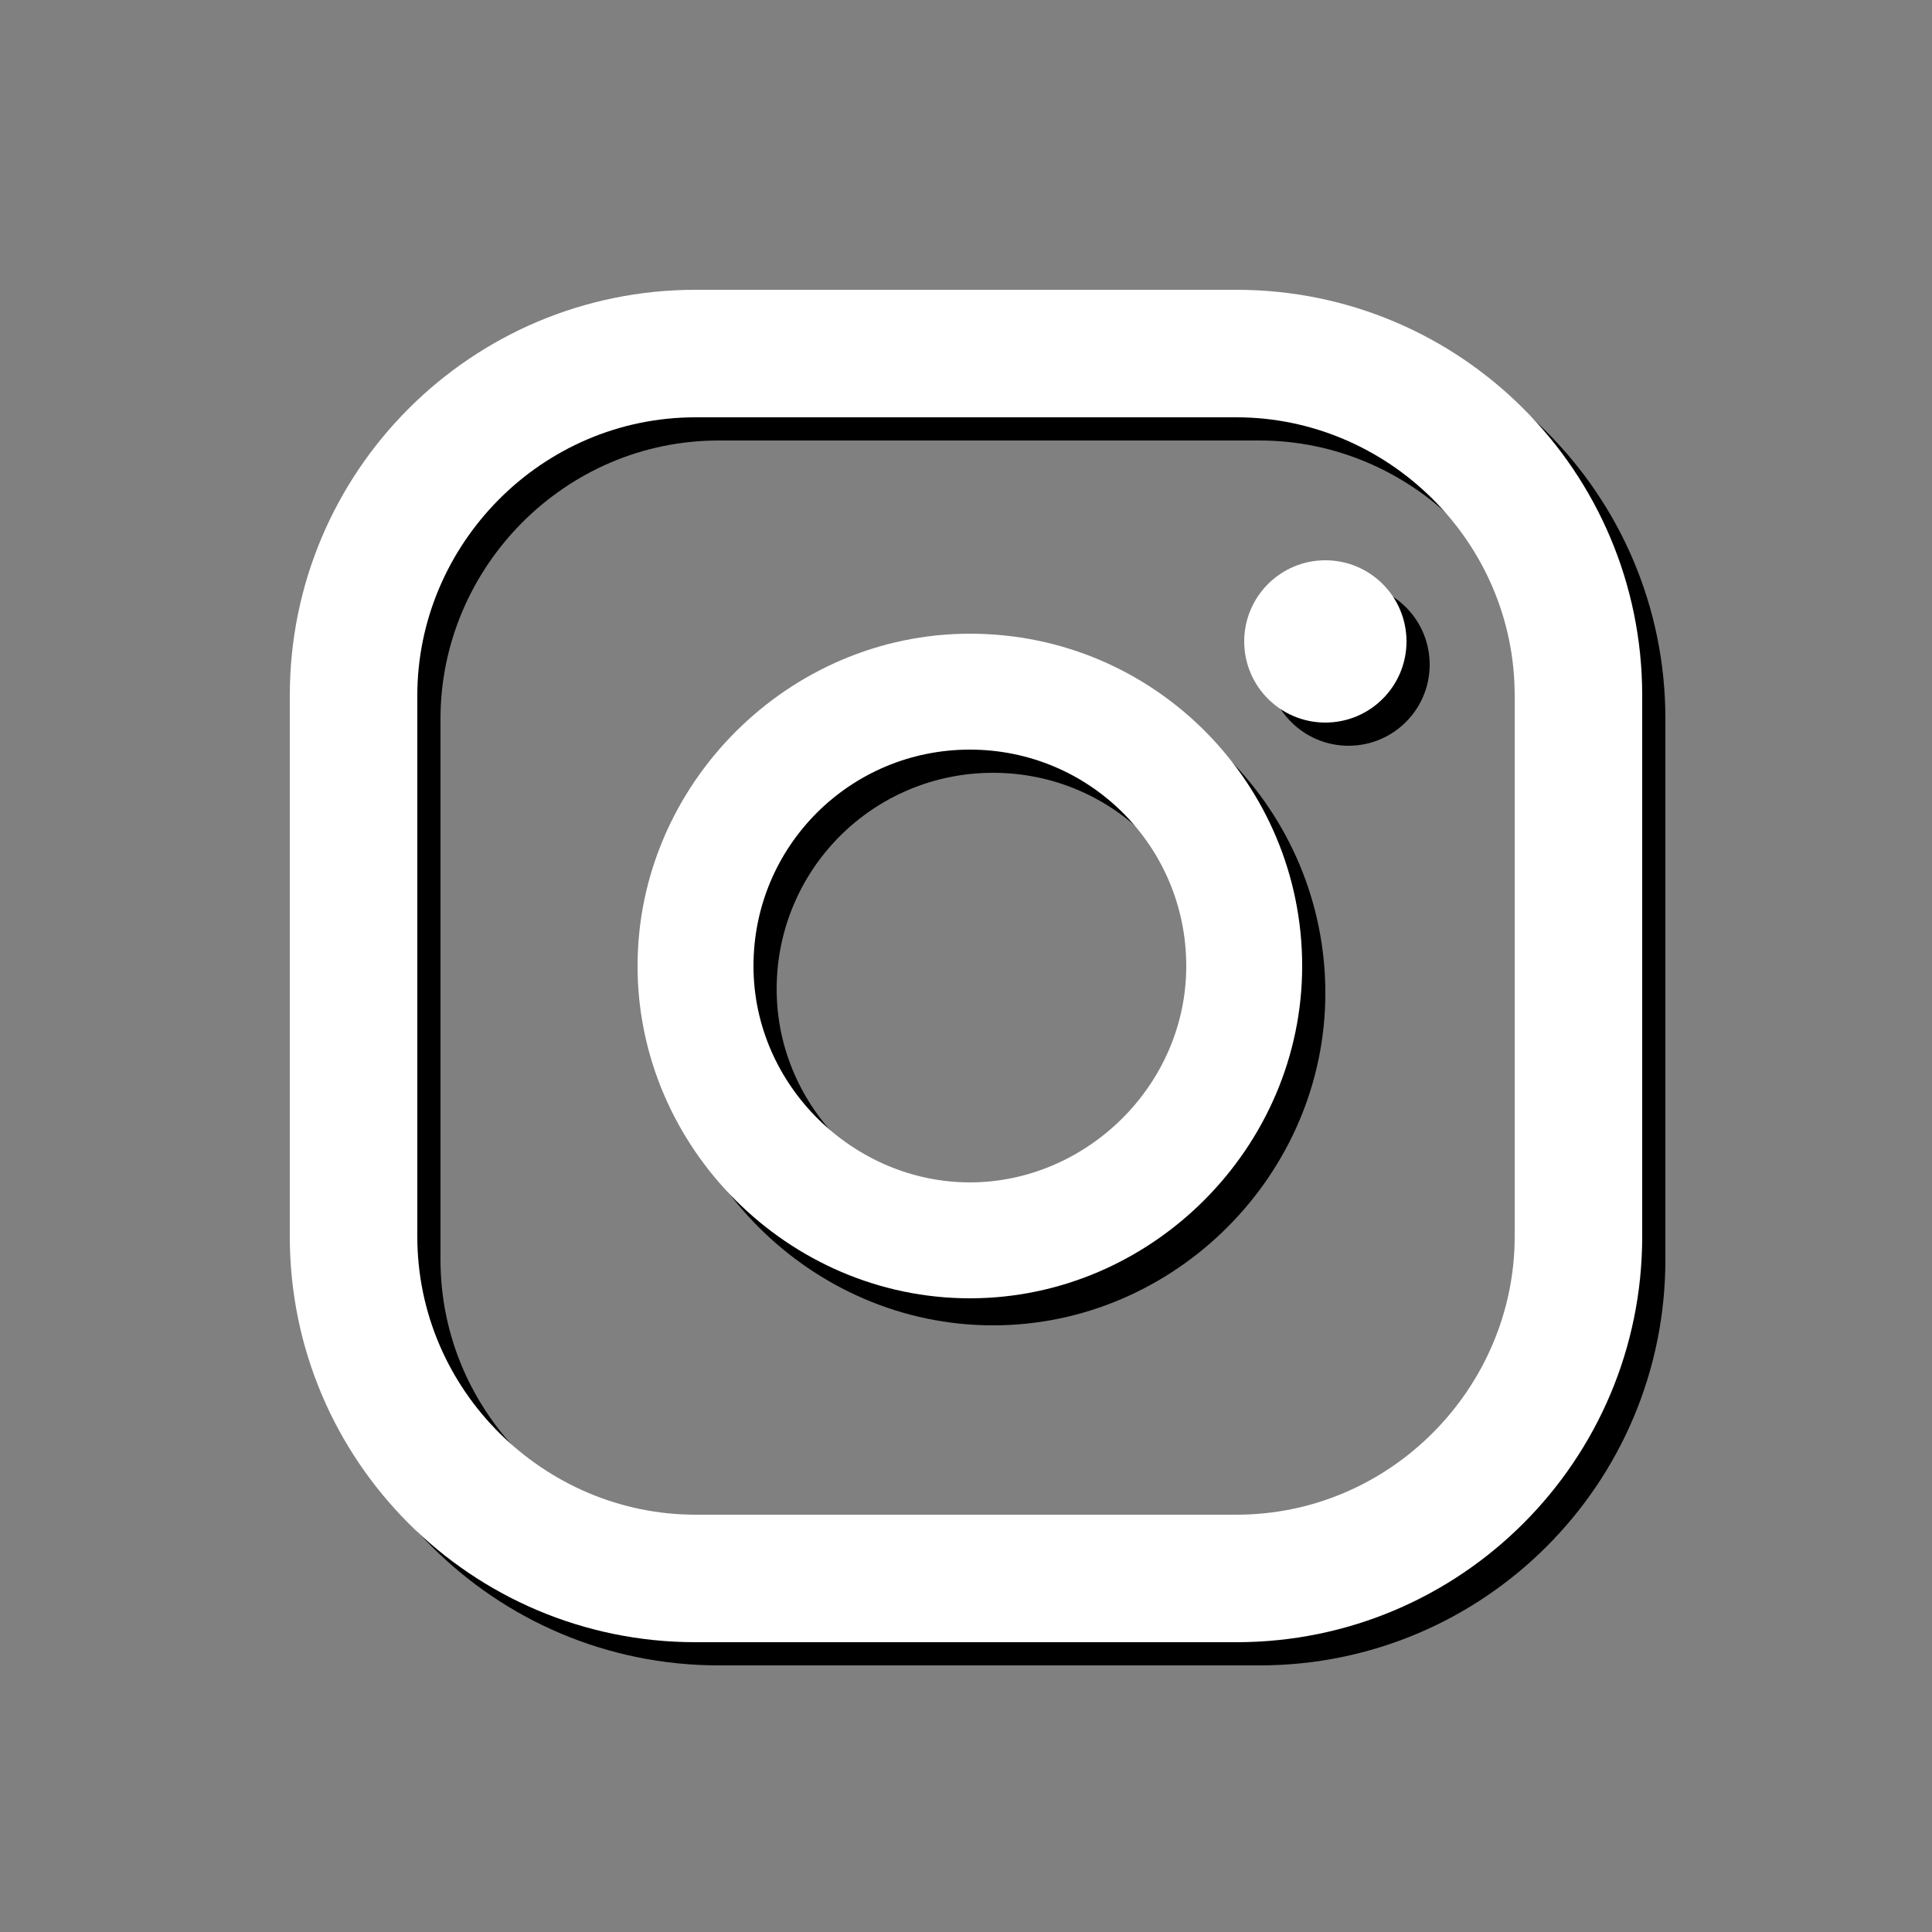
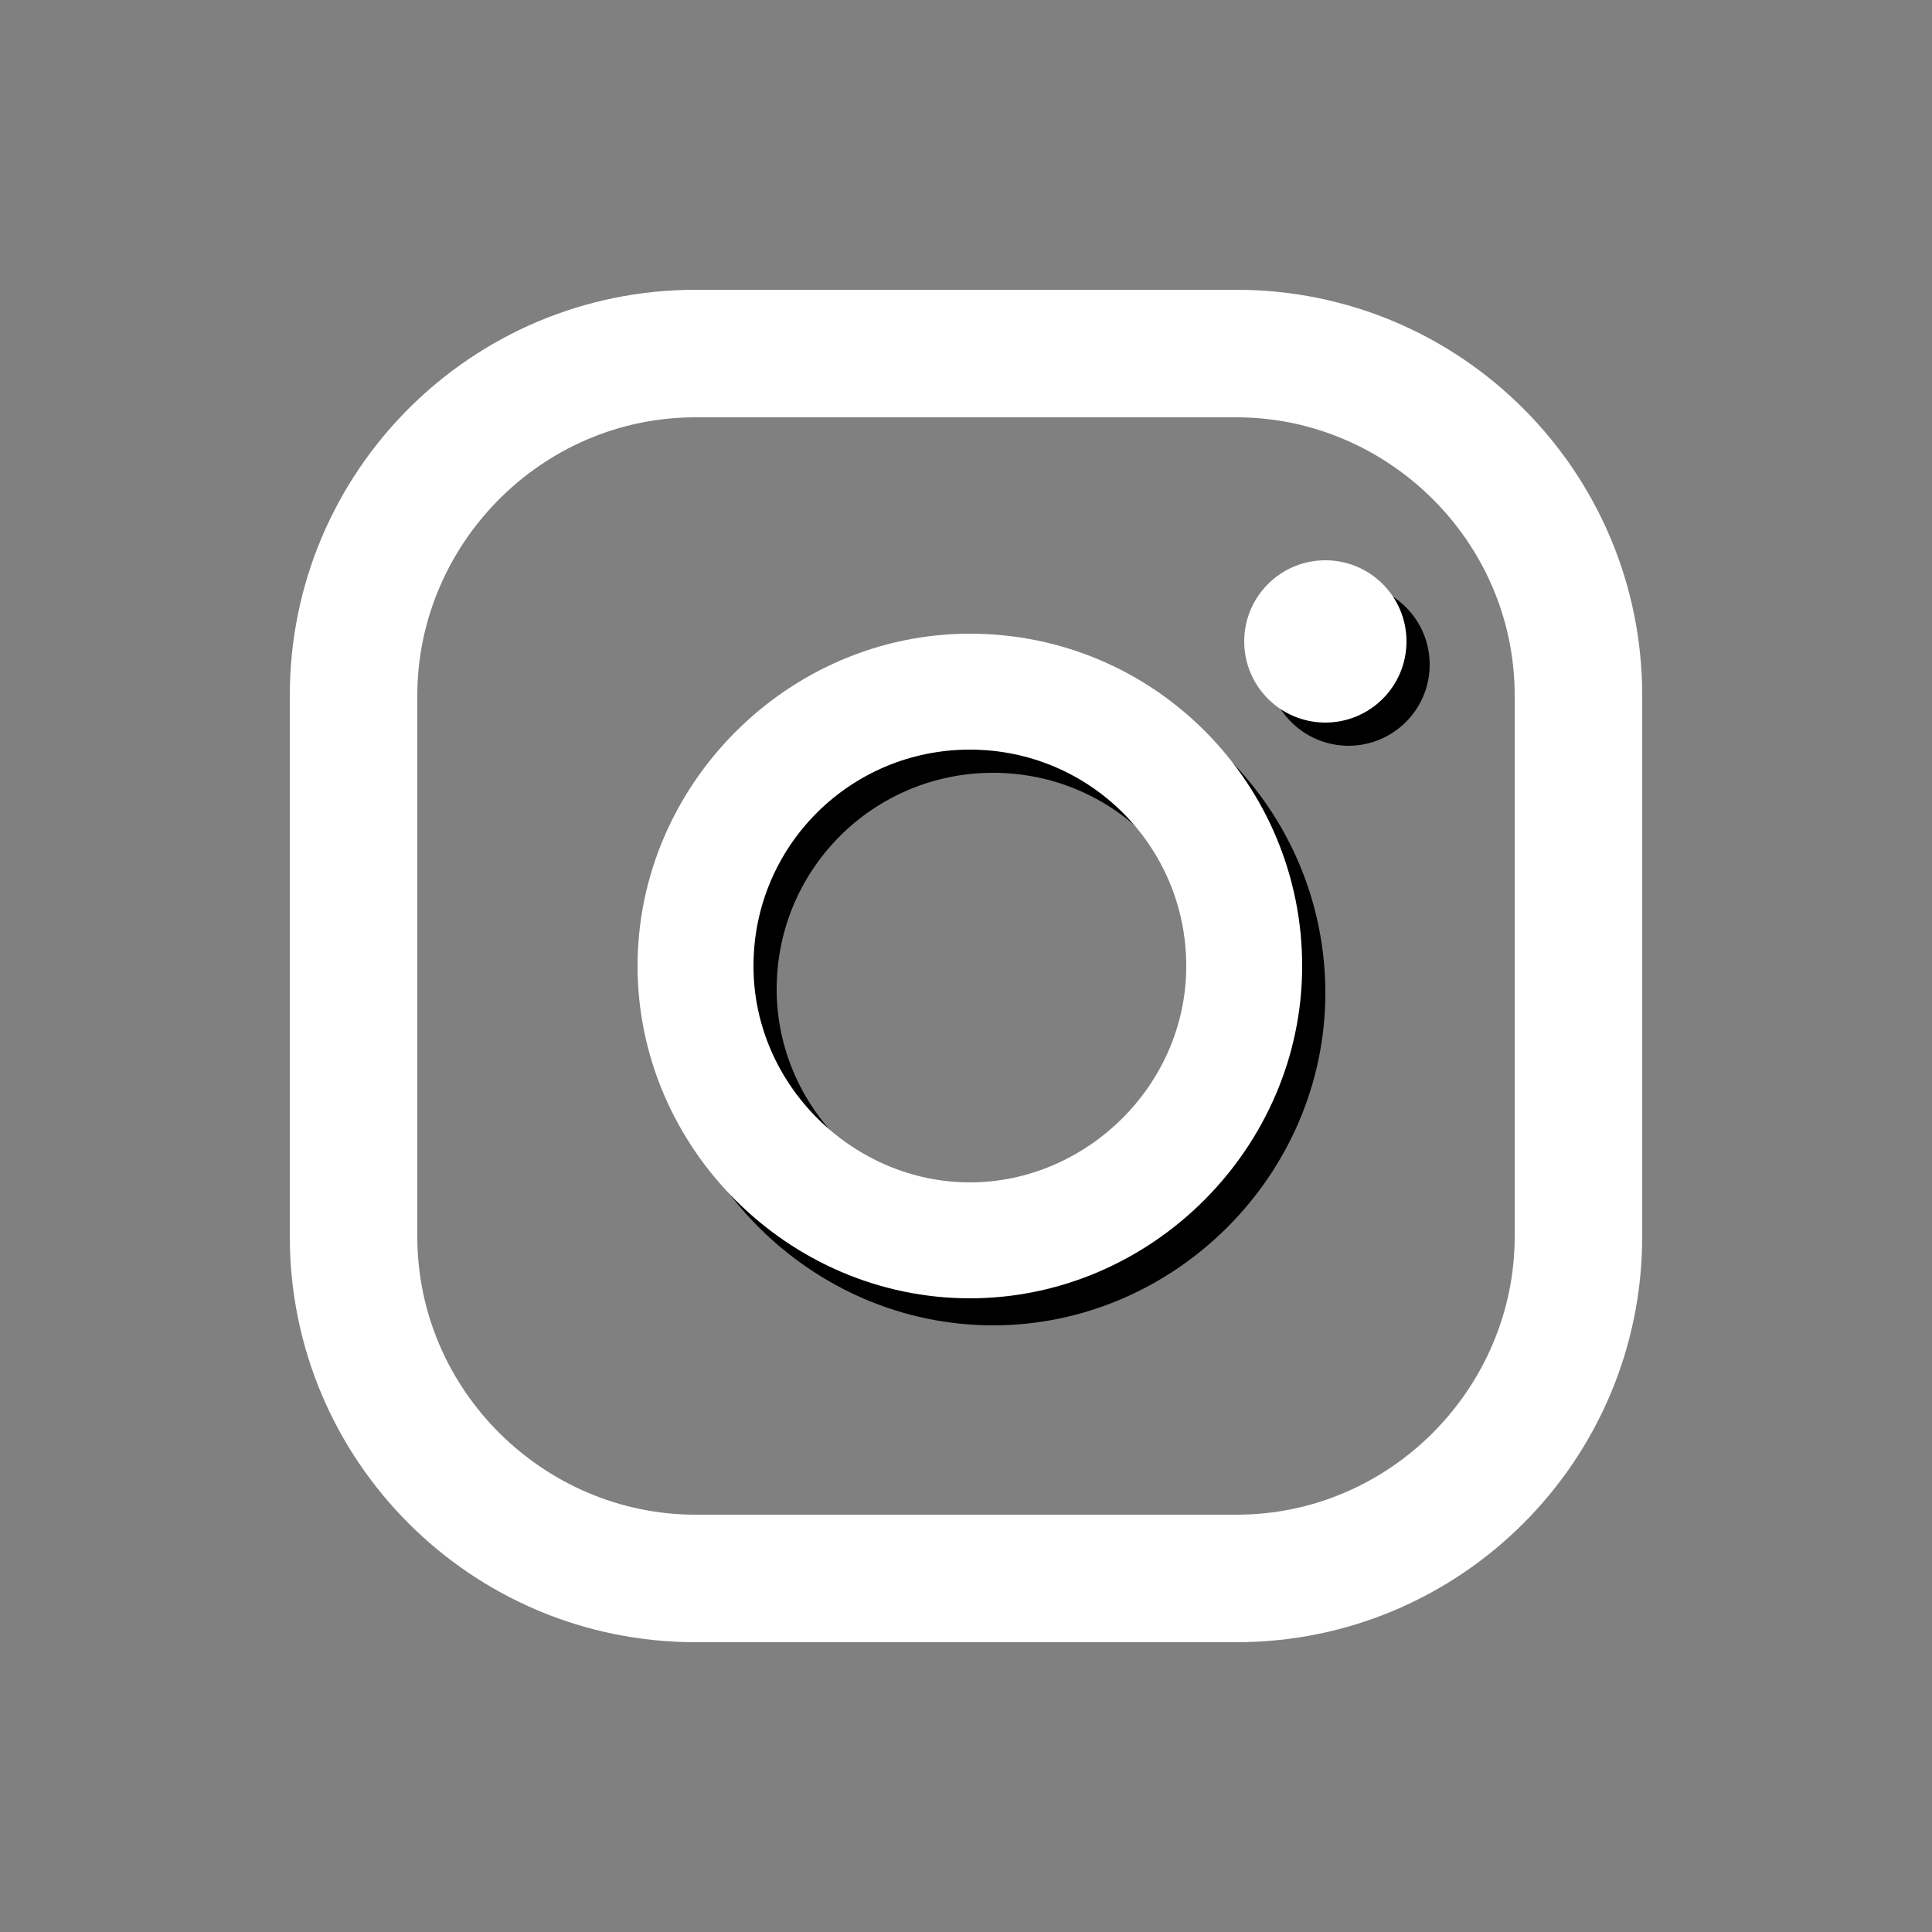
<svg xmlns="http://www.w3.org/2000/svg" version="1.1" id="Ebene_1" x="0px" y="0px" viewBox="0 0 50 50" style="enable-background:new 0 0 50 50;" xml:space="preserve">
  <rect x="0" y="0" width="50" height="50" fill="#808080" stroke="none" />
  <style type="text/css">
	.st0{display:none;fill:#75851D;}
	.st1{fill:#FFFFFF;}
</style>
  <rect y="0" class="st0" width="50" height="50" />
  <g>
    <circle cx="34.9" cy="17.2" r="2.1" />
    <path d="M25.7,17.1c-4.7,0-8.6,3.9-8.6,8.6s3.9,8.6,8.6,8.6s8.6-3.9,8.6-8.6S30.5,17.1,25.7,17.1z M25.7,31.2c-3,0-5.6-2.5-5.6-5.6   s2.5-5.6,5.6-5.6s5.6,2.5,5.6,5.6S28.7,31.2,25.7,31.2z" />
-     <path d="M32.6,43.1h-14c-5.8,0-10.5-4.7-10.5-10.5v-14c0-5.8,4.7-10.5,10.5-10.5h14c5.8,0,10.5,4.7,10.5,10.5v14   C43.1,38.4,38.4,43.1,32.6,43.1z M18.6,11.4c-4,0-7.2,3.3-7.2,7.2v14c0,4,3.3,7.2,7.2,7.2h14c4,0,7.2-3.3,7.2-7.2v-14   c0-4-3.3-7.2-7.2-7.2C32.6,11.4,18.6,11.4,18.6,11.4z" />
  </g>
  <g>
    <circle class="st1" cx="34.3" cy="16.6" r="2.1" />
    <path class="st1" d="M25.1,16.4c-4.7,0-8.6,3.9-8.6,8.6s3.9,8.6,8.6,8.6s8.6-3.9,8.6-8.6S29.9,16.4,25.1,16.4z M25.1,30.6   c-3,0-5.6-2.5-5.6-5.6s2.5-5.6,5.6-5.6s5.6,2.5,5.6,5.6S28.1,30.6,25.1,30.6z" />
    <path class="st1" d="M32,42.5H18c-5.8,0-10.5-4.7-10.5-10.5V18c0-5.8,4.7-10.5,10.5-10.5h14c5.8,0,10.5,4.7,10.5,10.5v14   C42.5,37.8,37.8,42.5,32,42.5z M18,10.8c-4,0-7.2,3.3-7.2,7.2v14c0,4,3.3,7.2,7.2,7.2h14c4,0,7.2-3.3,7.2-7.2V18   c0-4-3.3-7.2-7.2-7.2C32,10.8,18,10.8,18,10.8z" />
  </g>
</svg>